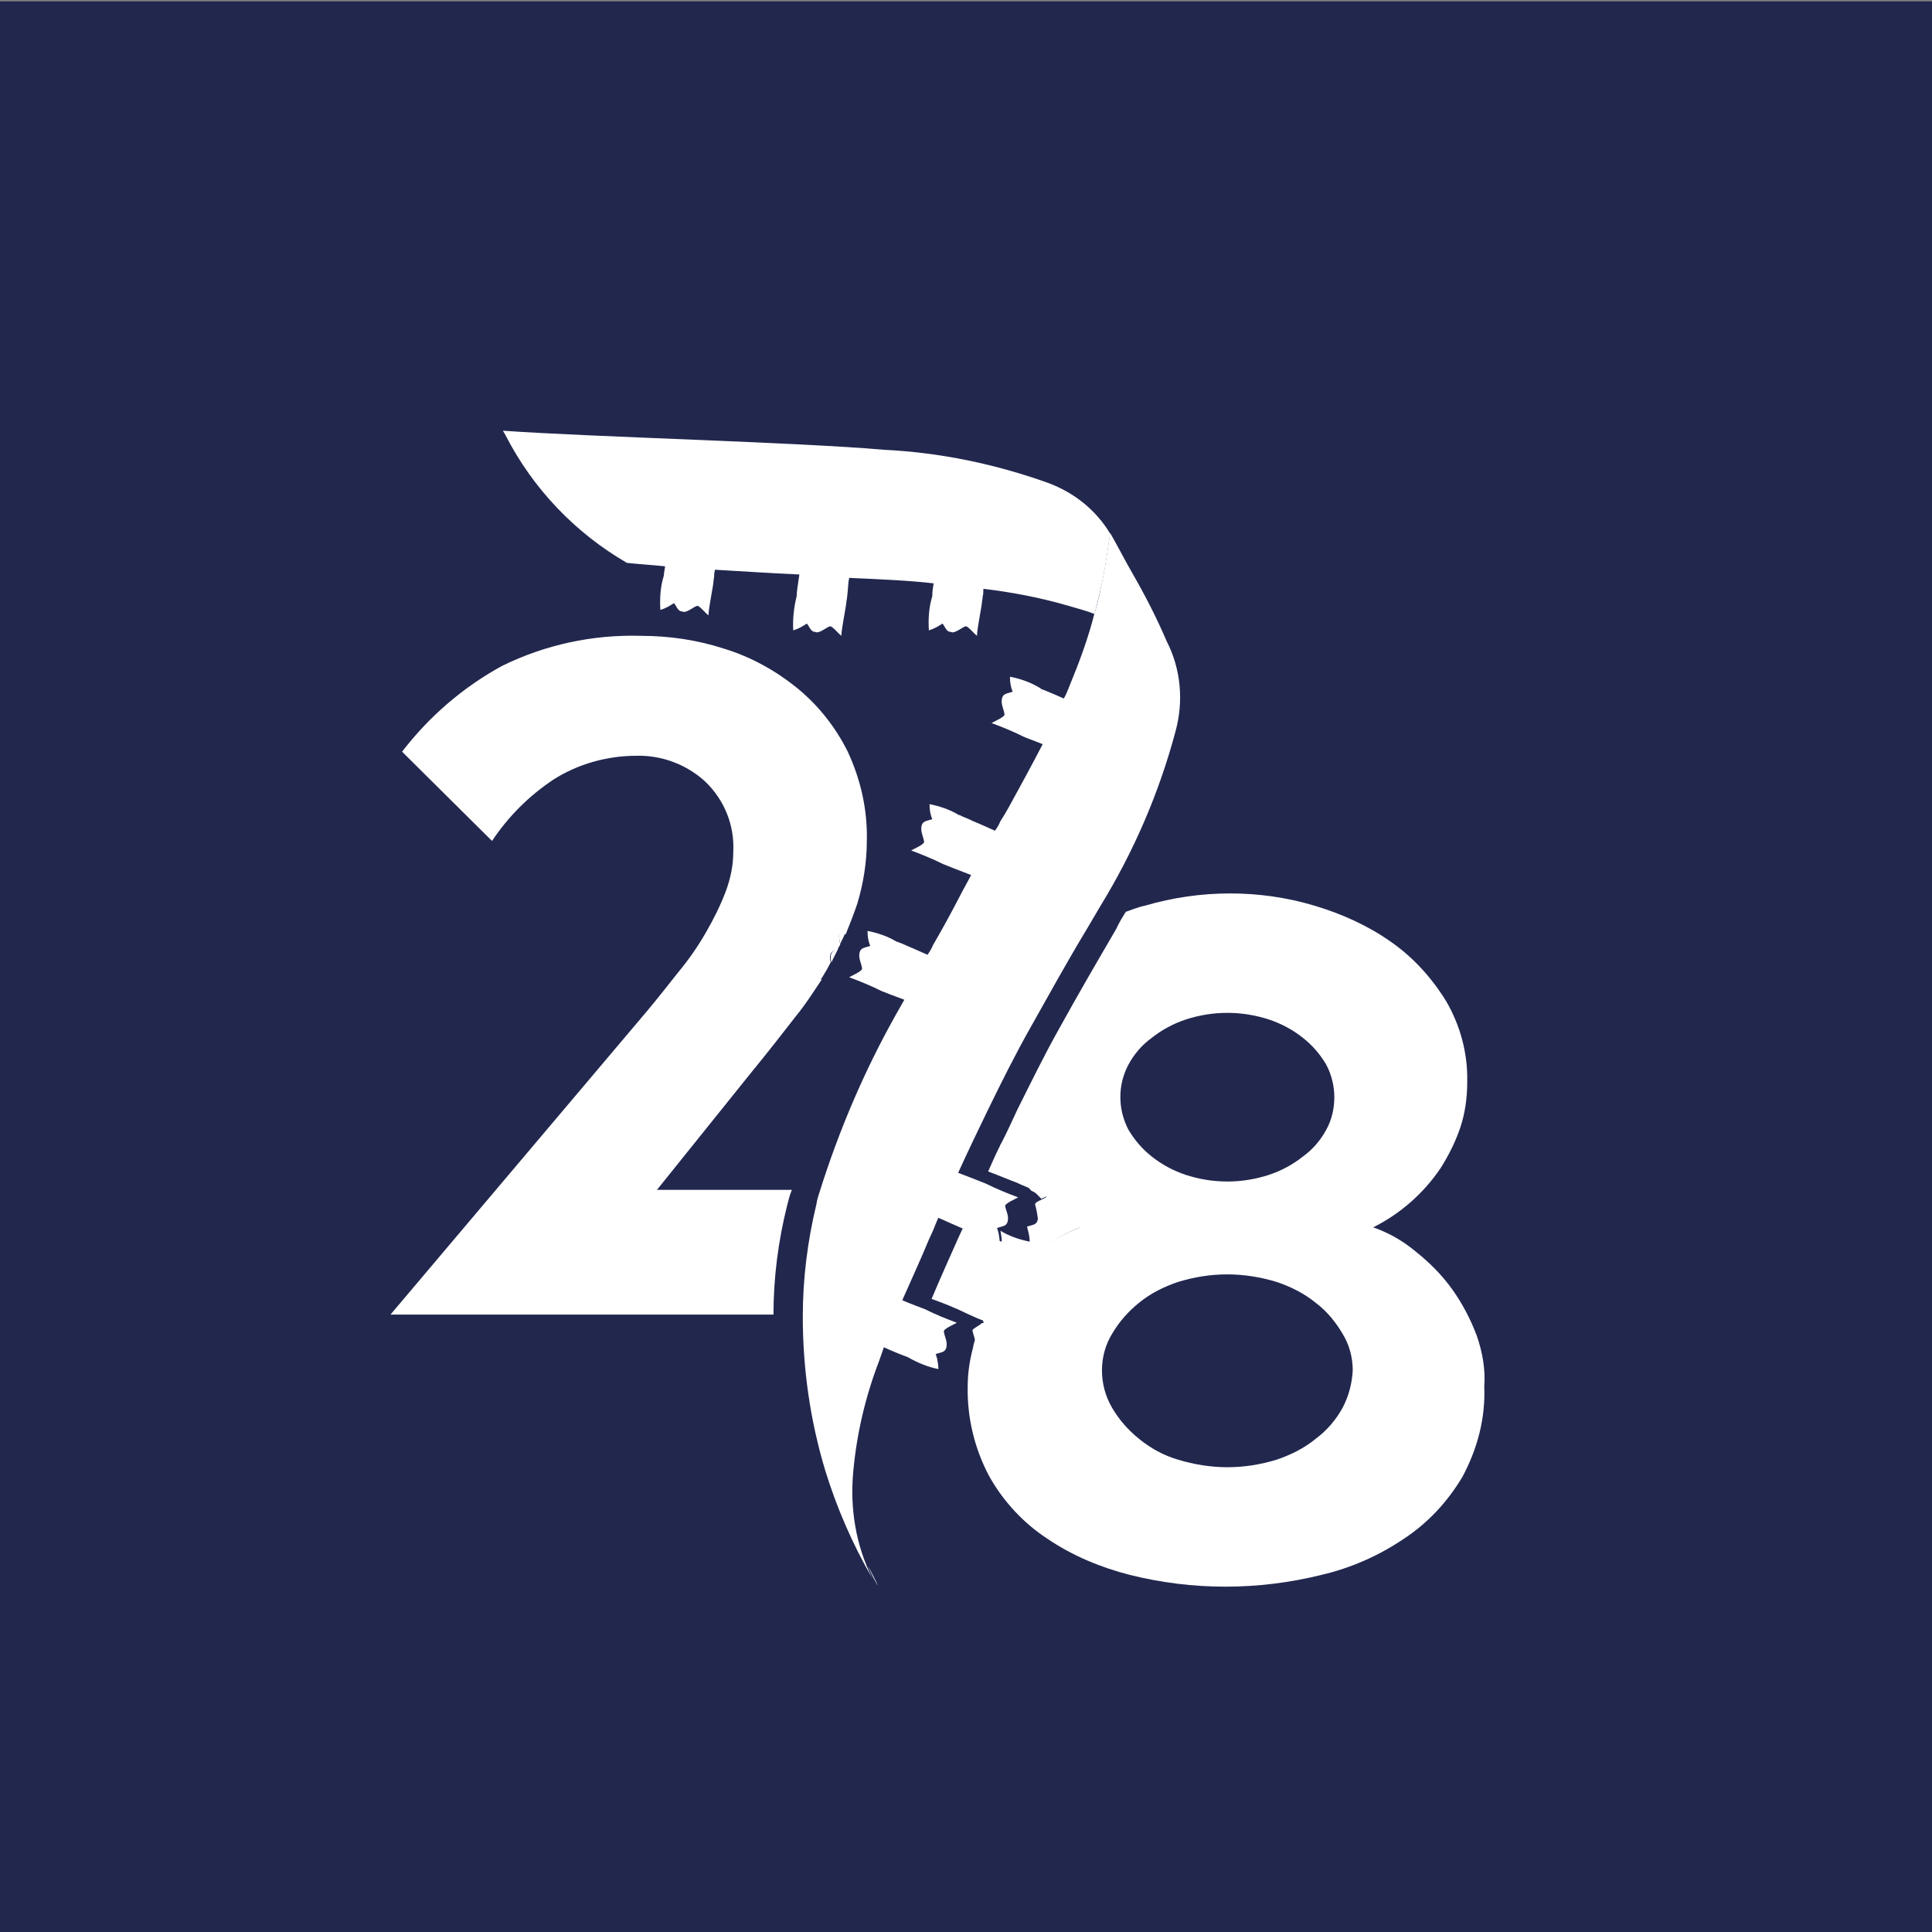
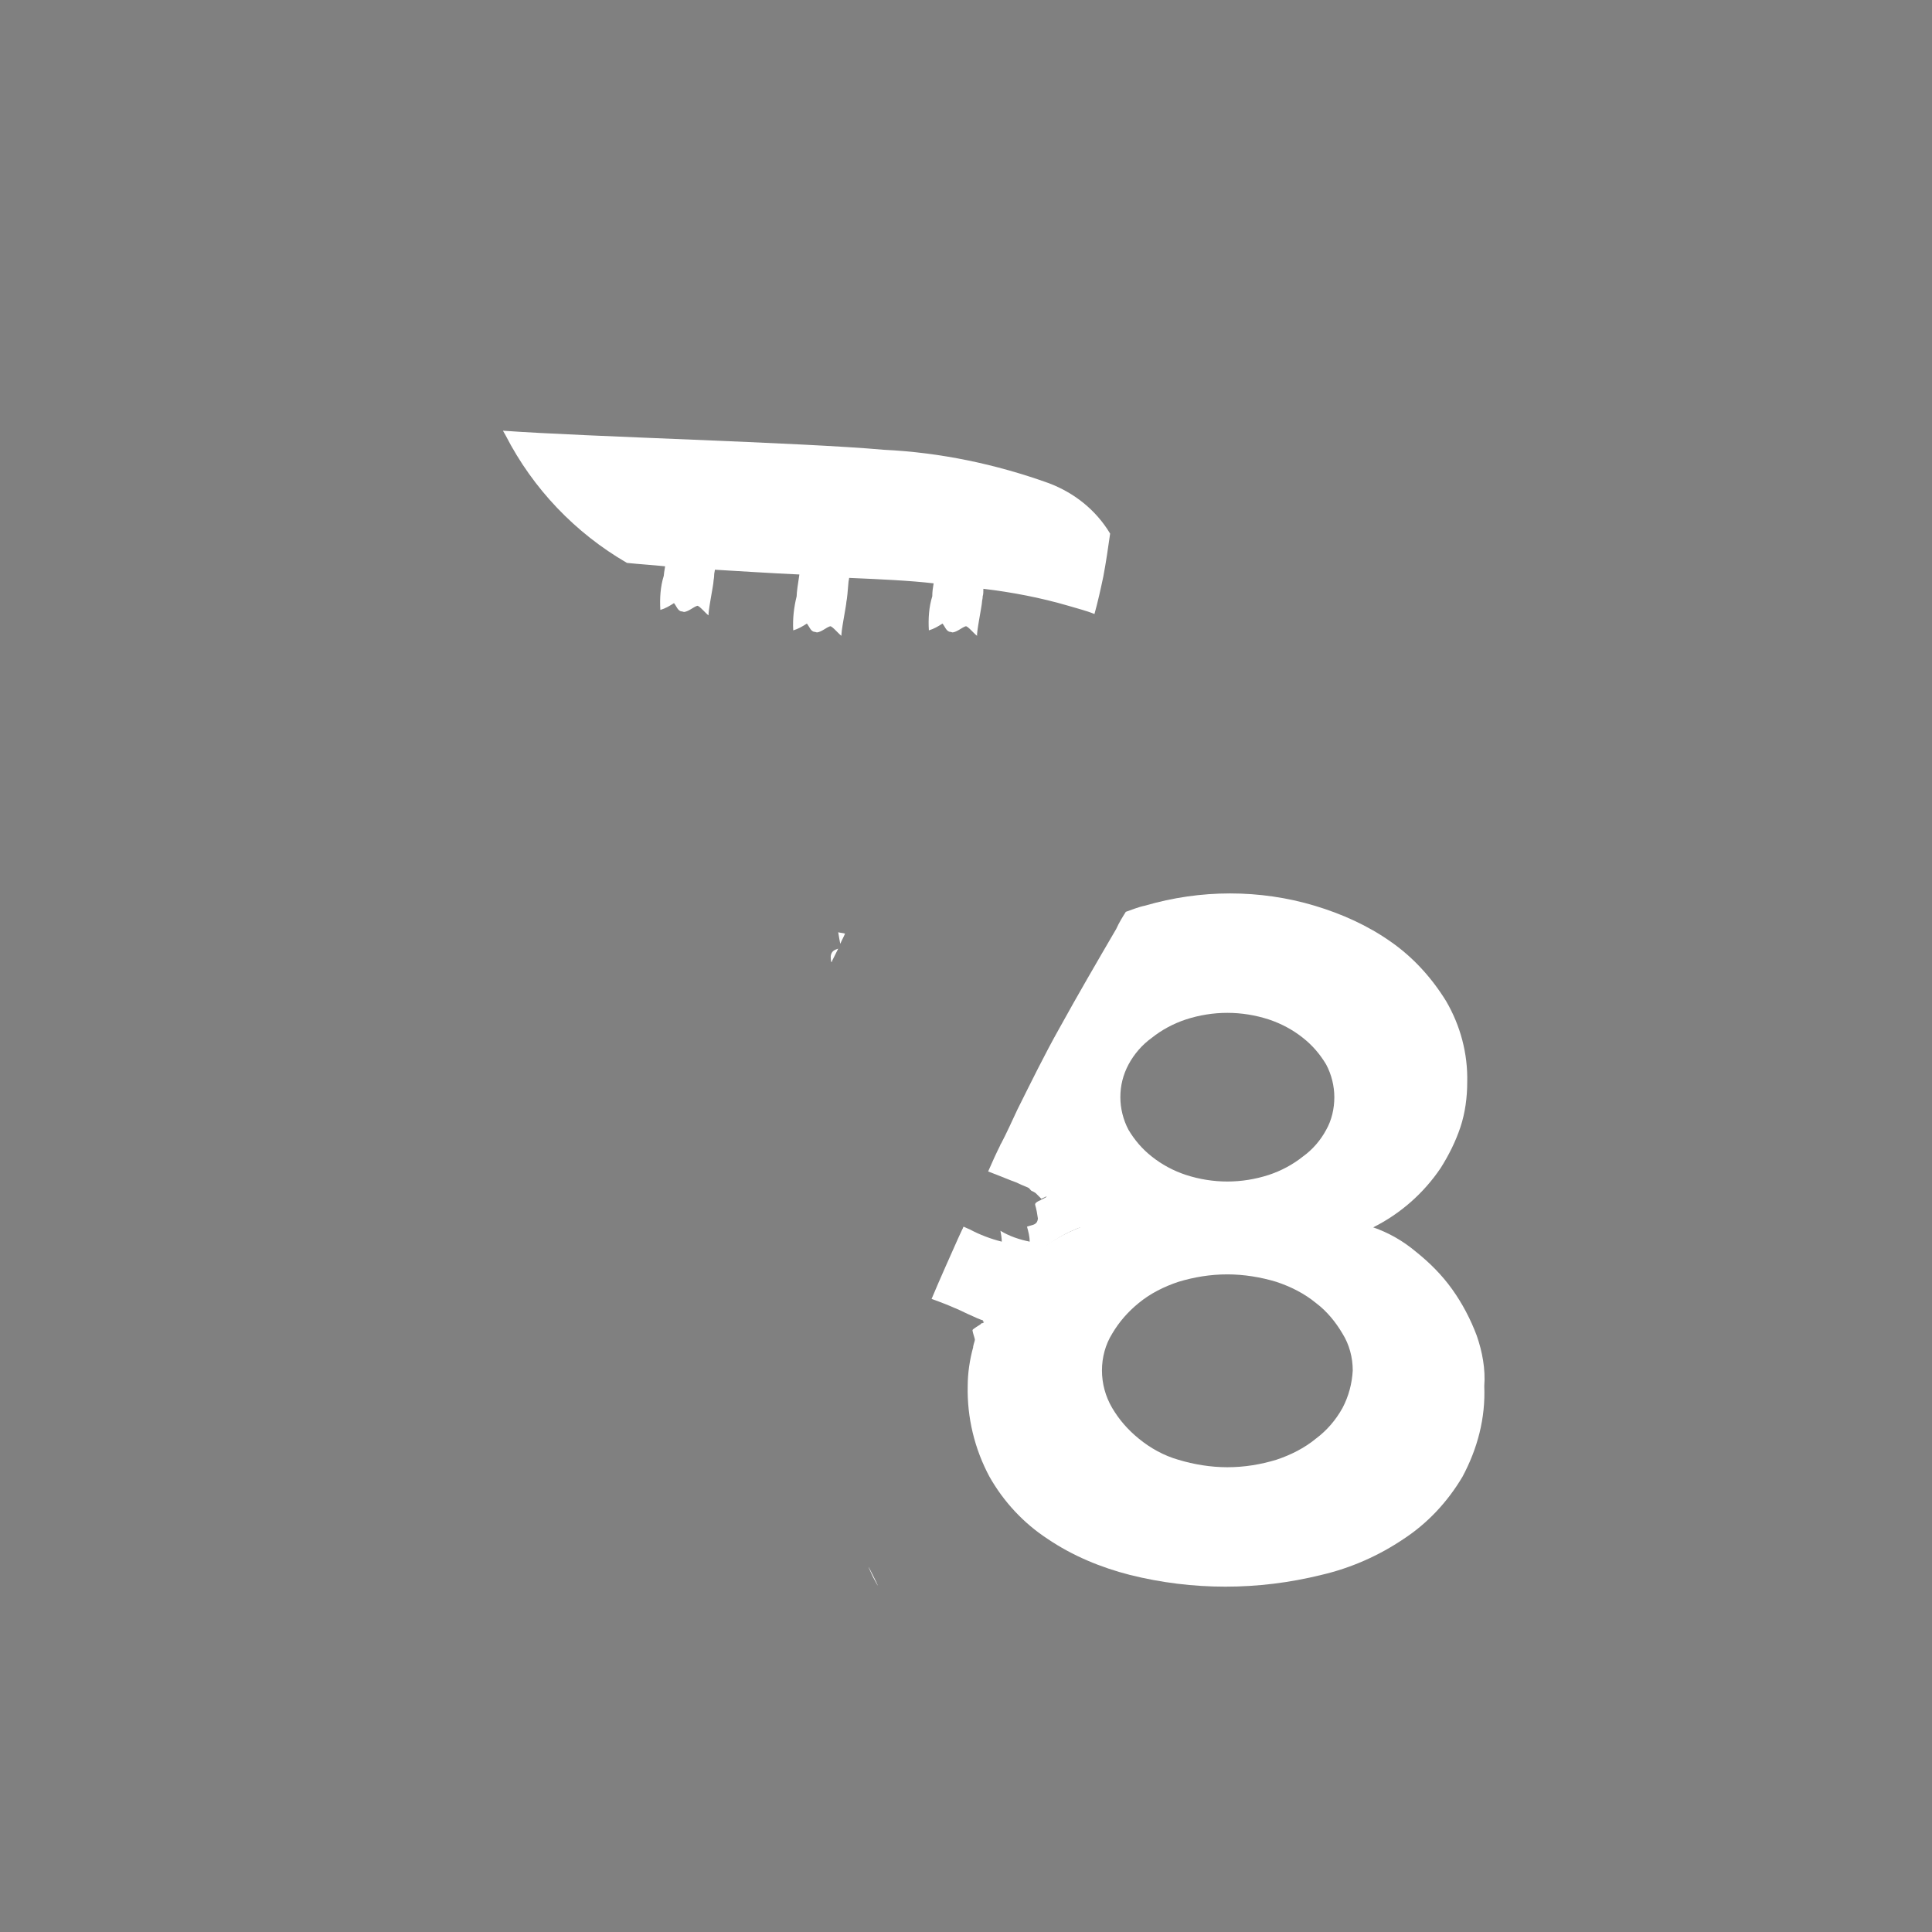
<svg xmlns="http://www.w3.org/2000/svg" version="1.1" id="Ebene_1" x="0px" y="0px" viewBox="0 0 283.5 283.5" style="enable-background:new 0 0 283.5 283.5;" xml:space="preserve">
  <rect x="0" y="0" width="283.5" height="283.5" fill="#808080" stroke="none" />
  <style type="text/css">
	.st0{fill:#22274E;}
	.st1{fill:#FFFFFF;}
</style>
-   <rect x="-0.2" y="0.2" class="st0" width="285.2" height="284.7" />
  <g id="Gruppe_22" transform="translate(133 13)">
    <path id="Pfad_214" class="st1" d="M20.9,57.9C13.1,55.1,5,53.4-3.3,53c-12.3-1.1-43.5-1.9-55.9-2.8c0.1,0.2,0.3,0.5,0.4,0.7   c4,7.8,10.2,14.3,17.8,18.7c1.9,0.2,3.7,0.3,5.6,0.5c-0.1,0.6-0.2,1.2-0.2,1.4c-0.5,1.6-0.6,3.3-0.5,5c0.7-0.2,1.4-0.6,2-1   c0.4,0.5,0.5,1,1,1.2c0.2,0,0.4,0.1,0.5,0.1c0.7-0.1,1.3-0.7,1.9-0.9c0.3-0.1,1.4,1.3,1.7,1.4c-0.2-0.1,0.7-4.5,0.7-5   c0-0.2,0.1-0.5,0.1-1c0-0.2,0.1-0.5,0.1-0.7c3.6,0.2,7.9,0.5,12.4,0.7c-0.2,1.3-0.4,2.6-0.4,3.2c-0.4,1.6-0.6,3.3-0.5,5   c0.7-0.2,1.4-0.6,2-1c0.4,0.5,0.5,1,1,1.2c0.2,0,0.4,0.1,0.5,0.1c0.7-0.1,1.3-0.7,1.9-0.9c0.3-0.1,1.4,1.3,1.7,1.4   c-0.2-0.1,0.7-4.5,0.7-5c0.1-0.4,0.2-1.6,0.3-2.8c0-0.2,0.1-0.5,0.1-0.7C-3.7,72,0.6,72.2,4,72.6c-0.1,0.6-0.2,1.2-0.2,1.9   c-0.5,1.6-0.6,3.3-0.5,5c0.7-0.2,1.4-0.6,2-1c0.4,0.5,0.5,1,1,1.2c0.2,0,0.4,0.1,0.5,0.1c0.7-0.1,1.3-0.7,1.9-0.9   c0.3-0.1,1.4,1.3,1.7,1.4c-0.2-0.1,0.7-4.5,0.7-5c0-0.2,0.1-0.4,0.1-0.8c0.1-0.3,0.1-0.7,0.1-1.1c4.2,0.5,8.4,1.3,12.5,2.5   c1.3,0.4,2.6,0.7,3.8,1.2c0.5-1.8,0.9-3.6,1.3-5.5c0.4-2.1,0.7-4.2,1-6.3C27.8,61.8,24.6,59.3,20.9,57.9z" />
    <path id="Pfad_215" class="st1" d="M16.1,160.5c0.2,0.1,1.3,0.6,2.3,1c-0.9-1-1.8-2-2.5-3.2c-0.8-1.1-1.4-2.3-2-3.5   c-0.7,1.4-1.3,2.7-1.9,4.1C13.6,159.5,15.5,160.3,16.1,160.5z" />
    <path id="Pfad_216" class="st1" d="M9.7,182.2c0.1,0.7,0.5,1.4,0.4,2.1c0,0.1-0.1,0.2-0.1,0.2c0.2-0.5,0.3-1.1,0.5-1.6l0.7-1.8   C10.7,181.5,9.7,182,9.7,182.2z" />
    <path id="Pfad_218" class="st1" d="M18.9,163.8c0.2,0.7,0.3,1.3,0.4,2c-0.1,1-0.8,0.9-1.6,1.2c0.2,0.7,0.4,1.5,0.4,2.2   c-1.5-0.3-3-0.8-4.3-1.6c0.1,0.5,0.2,1.1,0.2,1.6c-1.6-0.4-3.2-1-4.7-1.8l0,0c-0.2-0.1-0.5-0.2-0.9-0.4c-0.1,0.1-0.1,0.3-0.2,0.4   c-0.2,0.4-0.4,0.9-0.6,1.3c-1.2,2.7-2.6,5.8-3.9,8.9c1.4,0.5,2.9,1.1,3.3,1.3c0.4,0.1,3.5,1.7,4.4,1.9c0.8-1.7,1.7-3.2,2.8-4.7   c1.5-2.1,3.3-3.9,5.3-5.5c1.9-1.5,4-2.8,6.3-3.6c-2-1-3.8-2.2-5.4-3.6c-0.2-0.1-0.3-0.3-0.4-0.4C19.4,163.2,18.8,163.5,18.9,163.8z   " />
-     <path id="Pfad_220" class="st1" d="M-16.2,136.1c1.4-1.7,2.6-3.6,3.8-5.4h-0.2c0.1-0.1,0.1-0.1,0.2-0.2c0.5-0.8,0.9-1.5,1.3-2.3   c-0.1-0.3-0.1-0.6-0.1-0.9c0.1-0.7,0.5-0.8,1.1-1l0.4-0.7c-0.1-0.5-0.2-1.1-0.2-1.7c0.3,0,0.6,0.1,1,0.2c0.6-1.5,1.2-3,1.7-4.5   c0.9-3,1.4-6.1,1.4-9.3c0.1-4.5-0.9-8.9-2.8-13c-1.8-3.6-4.3-6.8-7.5-9.4c-3.1-2.5-6.7-4.5-10.6-5.7c-4-1.3-8.1-1.9-12.3-1.9   c-7-0.2-14,1.3-20.3,4.4c-5.7,3.1-10.7,7.4-14.7,12.6l13.2,13.1c2.4-3.6,5.4-6.6,9-9c3.6-2.3,7.9-3.5,12.2-3.5   c3.7-0.1,7.4,1.3,10.1,3.8c2.8,2.7,4.3,6.4,4.1,10.3c0,2-0.4,3.9-1.1,5.8c-0.8,2.1-1.8,4.1-2.9,6c-1.2,2.1-2.6,4.1-4.1,5.9   c-1.5,1.9-3,3.8-4.5,5.6l-37.7,44.6h56.2c0-5.4,0.7-10.8,2-16c0.2-0.8,0.4-1.6,0.7-2.3h-19.8l13.9-17.3   C-20.4,141.5-18.3,138.8-16.2,136.1z" />
    <path id="Pfad_221" class="st1" d="M83.7,183c-0.9-2.4-2.1-4.7-3.6-6.8c-1.5-2.1-3.3-3.9-5.3-5.5c-1.9-1.6-4-2.8-6.3-3.6   c4-2,7.4-5,9.9-8.7c1.2-1.9,2.2-3.9,2.9-6c0.7-2.1,1-4.4,1-6.6c0.1-4.2-1-8.3-3.1-11.9c-2.1-3.4-4.8-6.4-8.1-8.7   c-3.4-2.4-7.2-4.1-11.2-5.3c-4-1.2-8.2-1.8-12.4-1.8c-4.2,0-8.4,0.6-12.5,1.8c-1,0.2-1.9,0.6-2.8,0.9c-0.5,0.8-1,1.6-1.4,2.5   c-2.8,4.8-5.6,9.6-8.3,14.5c-2.2,3.9-4.2,8-6.2,12c-0.8,1.7-1.6,3.5-2.5,5.2c0.6,1.2,1.2,2.4,2,3.5c0.8,1.1,1.6,2.2,2.5,3.2   c0.7,0.4,1.5,0.7,2.3,0.9c-0.1,0.1-0.5,0.3-0.9,0.5l0.4,0.4c1.6,1.5,3.5,2.7,5.4,3.6c-2.3,0.9-4.4,2.1-6.3,3.6   c-3.4,2.7-6.2,6.2-8,10.2c0.1,0,0.2,0.1,0.2,0.1c-0.1,0.1-0.2,0.2-0.4,0.2l-0.7,1.8c-0.2,0.5-0.4,1.1-0.5,1.6v0.1   c-0.5,1.8-0.8,3.8-0.8,5.7c-0.1,4.6,1,9.2,3.2,13.3c2.1,3.7,5,6.8,8.5,9.1c3.7,2.5,7.8,4.2,12.1,5.3c9.2,2.3,18.8,2.3,28.1,0   c4.3-1,8.4-2.8,12.1-5.3c3.5-2.3,6.4-5.4,8.6-9.1c2.2-4.1,3.4-8.6,3.2-13.3C85,187.9,84.5,185.3,83.7,183z M32.6,143.2   c0.8-1.5,2-2.9,3.4-3.9c1.5-1.2,3.2-2.1,5-2.7c4-1.3,8.2-1.3,12.2,0c1.8,0.6,3.5,1.5,5,2.7c1.4,1.1,2.5,2.4,3.4,3.9   c0.8,1.5,1.2,3.2,1.2,4.8c0,1.7-0.4,3.4-1.2,4.8c-0.8,1.5-2,2.9-3.4,3.9c-1.5,1.2-3.2,2.1-5,2.7c-4,1.3-8.2,1.3-12.2,0   c-1.8-0.6-3.5-1.5-5-2.7c-1.4-1.1-2.5-2.4-3.4-3.9c-0.8-1.5-1.2-3.2-1.2-4.8C31.4,146.3,31.8,144.7,32.6,143.2L32.6,143.2z    M64,193.6c-1,1.8-2.3,3.3-3.9,4.5c-1.7,1.4-3.7,2.4-5.8,3.1c-2.3,0.7-4.7,1.1-7.2,1.1c-2.4,0-4.9-0.4-7.2-1.1   c-2.1-0.6-4.1-1.7-5.8-3.1c-1.6-1.3-2.9-2.8-3.9-4.5c-1-1.7-1.5-3.6-1.5-5.5c0-1.9,0.5-3.8,1.5-5.4c1-1.7,2.3-3.2,3.9-4.5   c1.7-1.4,3.7-2.4,5.8-3.1c2.3-0.7,4.7-1.1,7.2-1.1c2.4,0,4.9,0.4,7.2,1.1c2.1,0.7,4.1,1.7,5.8,3.1c1.6,1.2,2.9,2.8,3.9,4.5   c1,1.6,1.5,3.5,1.5,5.4C65.4,190,64.9,191.9,64,193.6L64,193.6z" />
    <path id="Pfad_222" class="st1" d="M-9.7,125.5c0.2-0.5,0.5-1,0.7-1.5c-0.3-0.1-0.6-0.1-1-0.2C-9.9,124.4-9.8,125-9.7,125.5z" />
    <path id="Pfad_223" class="st1" d="M-11.1,127.3c0,0.3,0,0.6,0.1,0.9c0.1-0.1,0.1-0.1,0.1-0.2l0.9-1.8   C-10.6,126.4-11,126.6-11.1,127.3z" />
    <path id="Pfad_224" class="st1" d="M20.7,162.4c-0.8-0.2-1.6-0.5-2.3-0.9l1.4,1.4C20.2,162.7,20.6,162.6,20.7,162.4z" />
    <path id="Pfad_225" class="st1" d="M-4.9,218.4C-2.5,222.9-7.2,213.5-4.9,218.4z" />
-     <path id="Pfad_226" class="st1" d="M33.1,71c-1.1-1.9-2.1-3.9-3.2-5.8c-0.3,2.1-0.6,4.2-1,6.3c-0.4,1.9-0.7,3.7-1.3,5.5   c-0.9,3.6-2.2,7.1-3.6,10.5L23.8,88c-0.2,0.5-0.4,1-0.7,1.5c-1.3-0.6-2.8-1.2-3.3-1.4c-0.1,0-0.1,0-0.1-0.1   c-0.1-0.1-0.2-0.1-0.2-0.1c-1.3-0.8-2.8-1.3-4.3-1.6c0,0.8,0.1,1.5,0.4,2.2l0,0c-0.8,0.3-1.5,0.2-1.6,1.2c-0.1,0.7,0.3,1.4,0.4,2.1   c0.1,0.4-1.6,1.1-1.9,1.3c1.6,0.6,3.1,1.2,4.7,2c0.4,0.2,1.6,0.6,2.8,1.1c-1.6,3.1-3.3,6.2-5,9.3c-0.4,0.7-0.8,1.4-1.2,2   c-0.2,0.5-0.5,1-0.8,1.4c-0.9-0.4-2.2-1-3.2-1.4c-0.8-0.4-1.4-0.6-1.8-0.8c-0.1-0.1-0.2-0.1-0.3-0.1c-1.3-0.8-2.8-1.3-4.3-1.6   c0,0.8,0.1,1.5,0.4,2.2l0,0c-0.8,0.3-1.5,0.2-1.6,1.2c-0.1,0.7,0.3,1.4,0.4,2.1c0.1,0.4-1.6,1.1-1.9,1.3c1.6,0.6,3.1,1.2,4.7,2   c0.5,0.2,2.5,1,4.1,1.6c-0.5,1-1.1,2-1.6,3c-1.3,2.5-2.6,4.9-4,7.3c-0.2,0.5-0.5,1-0.8,1.4c-1.1-0.5-2.3-1-3.2-1.4   c-0.4-0.2-0.7-0.3-1-0.4c-0.1-0.1-0.2-0.1-0.3-0.1c-1.3-0.8-2.8-1.3-4.3-1.6c0,0.8,0.1,1.5,0.4,2.2l0,0c-0.8,0.3-1.5,0.2-1.6,1.2   c-0.1,0.7,0.3,1.4,0.4,2.1c0.1,0.4-1.6,1.1-1.9,1.3c1.6,0.6,3.1,1.2,4.7,2c0.5,0.2,2,0.8,3.4,1.3l-1.3,2.3   c-4.6,8.2-8.3,16.9-11.1,25.8c-0.2,0.6-0.4,1.2-0.5,1.9c-1.3,5.4-2,10.9-2,16.5c0,7.7,1.1,15.3,3.3,22.6c1.7,5.5,4,10.8,6.9,15.8   c-2.4-4.8-3.3-10.2-2.8-15.6c0.5-5.6,1.8-11.1,3.8-16.3l0.7-2c1.3,0.6,2.8,1.2,3.4,1.4l0,0c0.1,0,0.1,0.1,0.2,0.1   c1.4,0.8,2.9,1.4,4.4,1.7c0-0.5-0.1-1.1-0.2-1.6c-0.1-0.2-0.1-0.4-0.2-0.6c0.8-0.3,1.5-0.2,1.6-1.2c0.1-0.7-0.3-1.4-0.4-2.1   c-0.1-0.4,1.6-1.1,1.9-1.3c-1.6-0.6-3.1-1.2-4.7-2c-0.5-0.2-1.9-0.7-3.3-1.3c1.4-3.2,2.8-6.2,3.9-8.9c0.2-0.4,0.4-0.9,0.6-1.3   c0.3-0.7,0.5-1.3,0.8-1.9c1.1,0.5,2.5,1.1,3.4,1.5c0.3,0.1,0.6,0.3,0.9,0.4l0,0c1.4,0.8,3,1.5,4.7,1.8c0-0.5-0.1-1.1-0.2-1.6   c-0.1-0.2-0.1-0.4-0.2-0.6c0.8-0.3,1.5-0.2,1.6-1.2c0.1-0.7-0.3-1.4-0.4-2c-0.1-0.4,1.6-1.1,1.9-1.3c-1.6-0.6-3.1-1.2-4.7-2   c-0.5-0.2-2.5-1-4.1-1.6c1.4-3.1,2.9-6.2,4.4-9.3c2-4.1,4-8.1,6.2-12c2.7-4.8,5.4-9.7,8.3-14.5l2-3.4c4.9-8,8.6-16.6,11-25.6   c1.2-4.4,0.8-9.1-1.3-13.2C36.7,77.6,35,74.3,33.1,71z" />
  </g>
</svg>